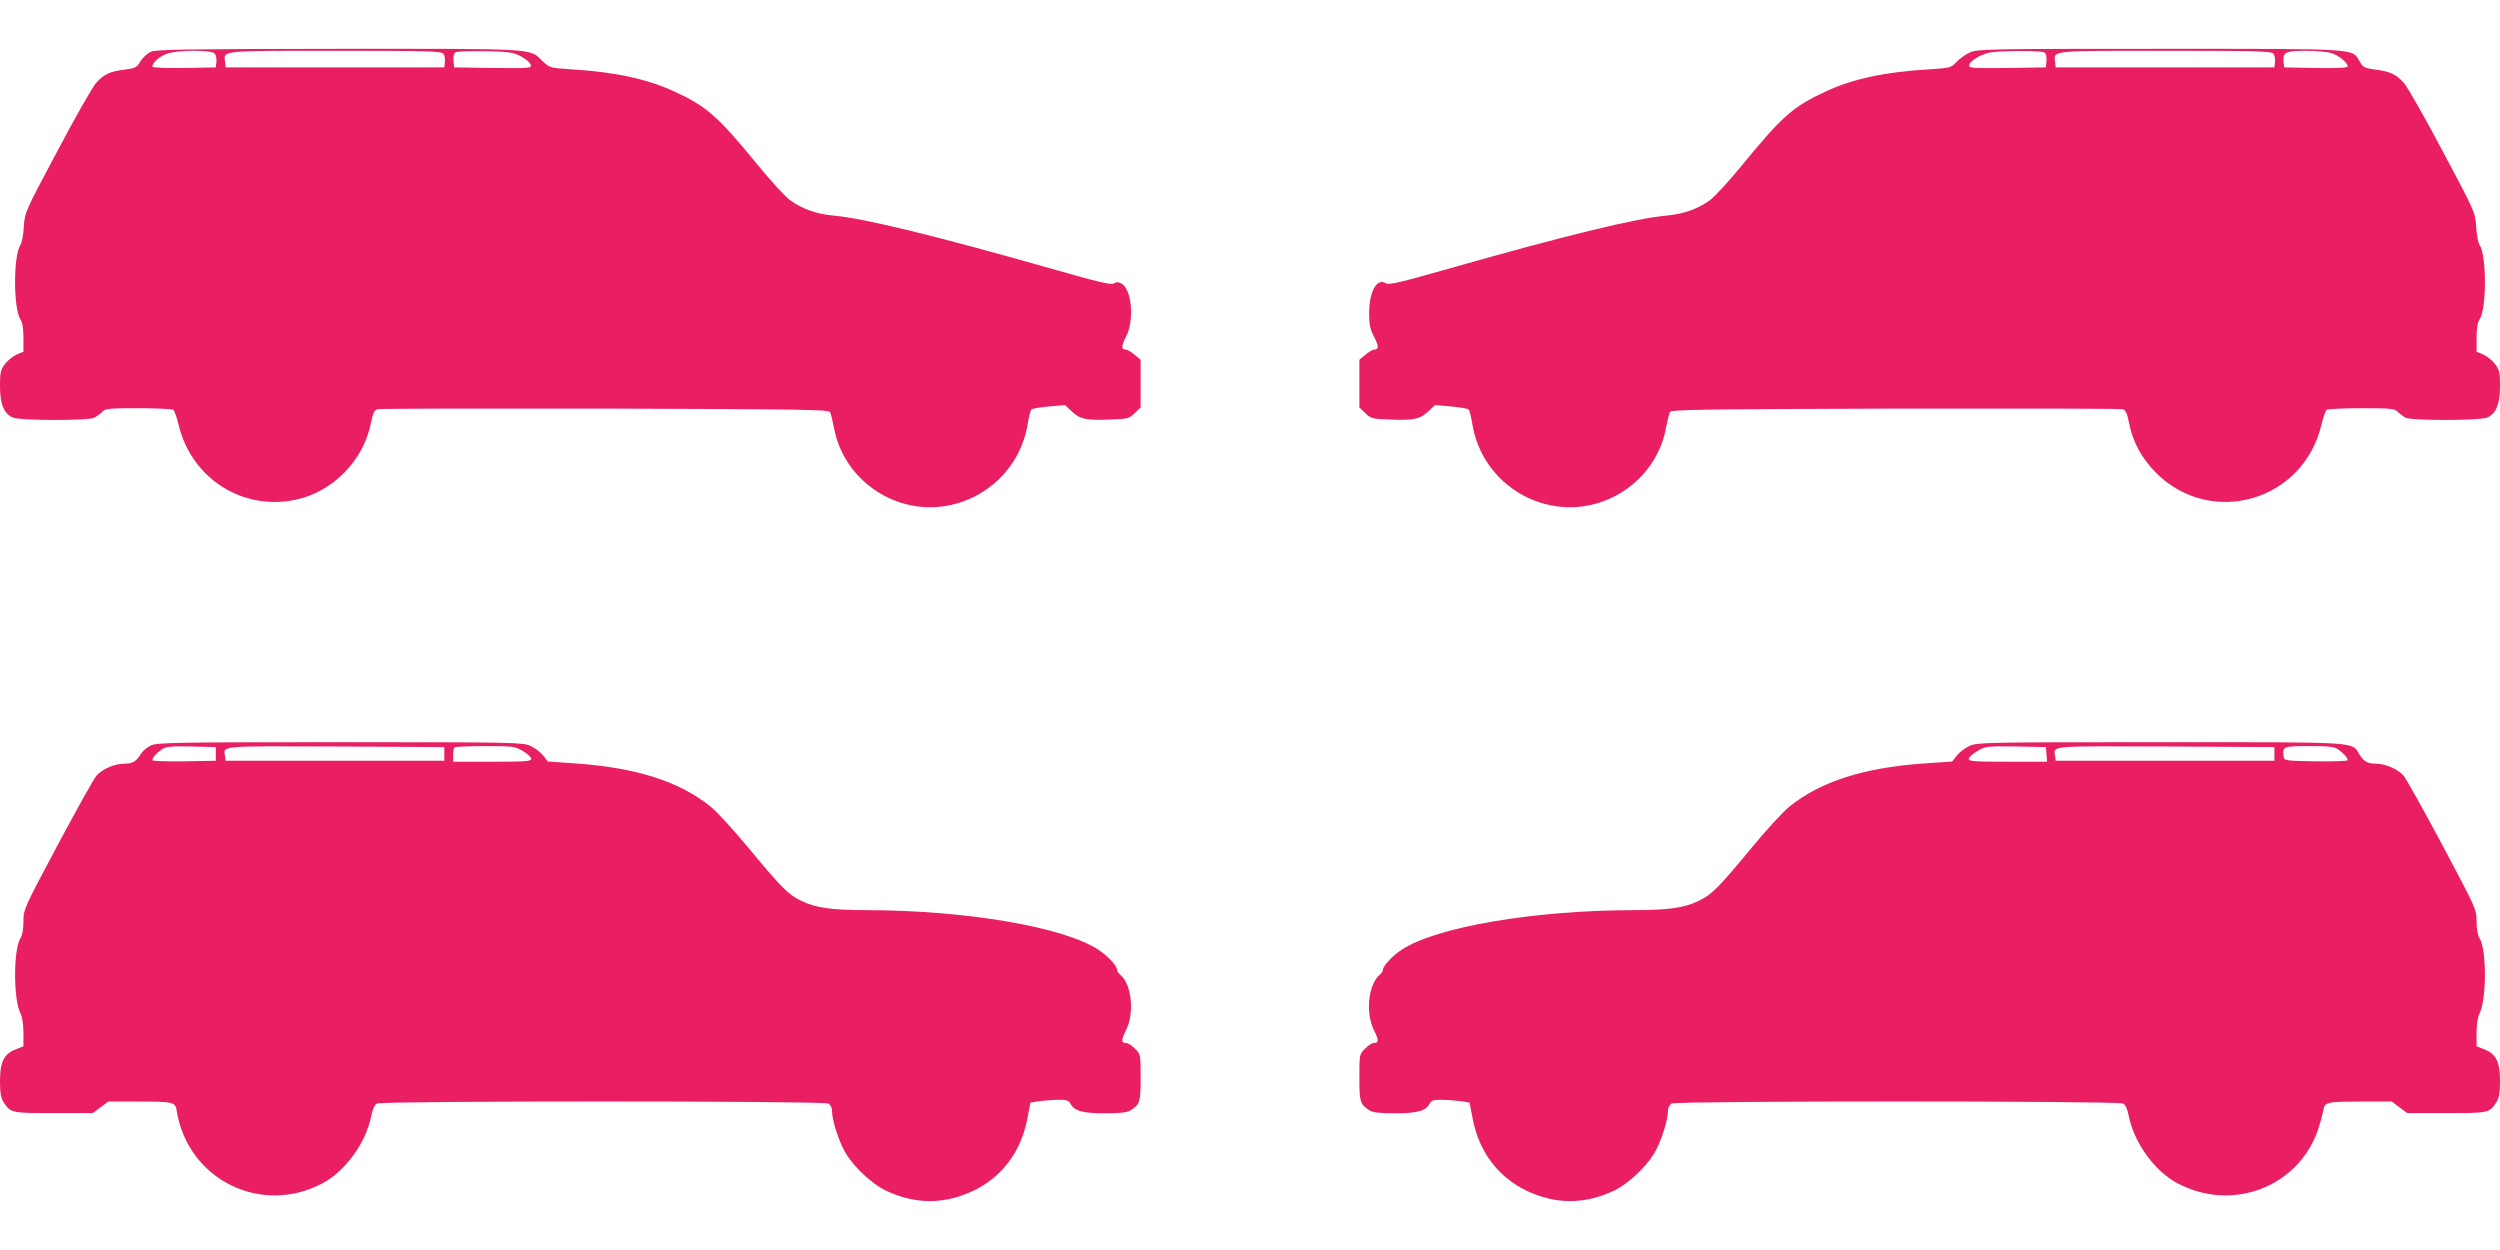
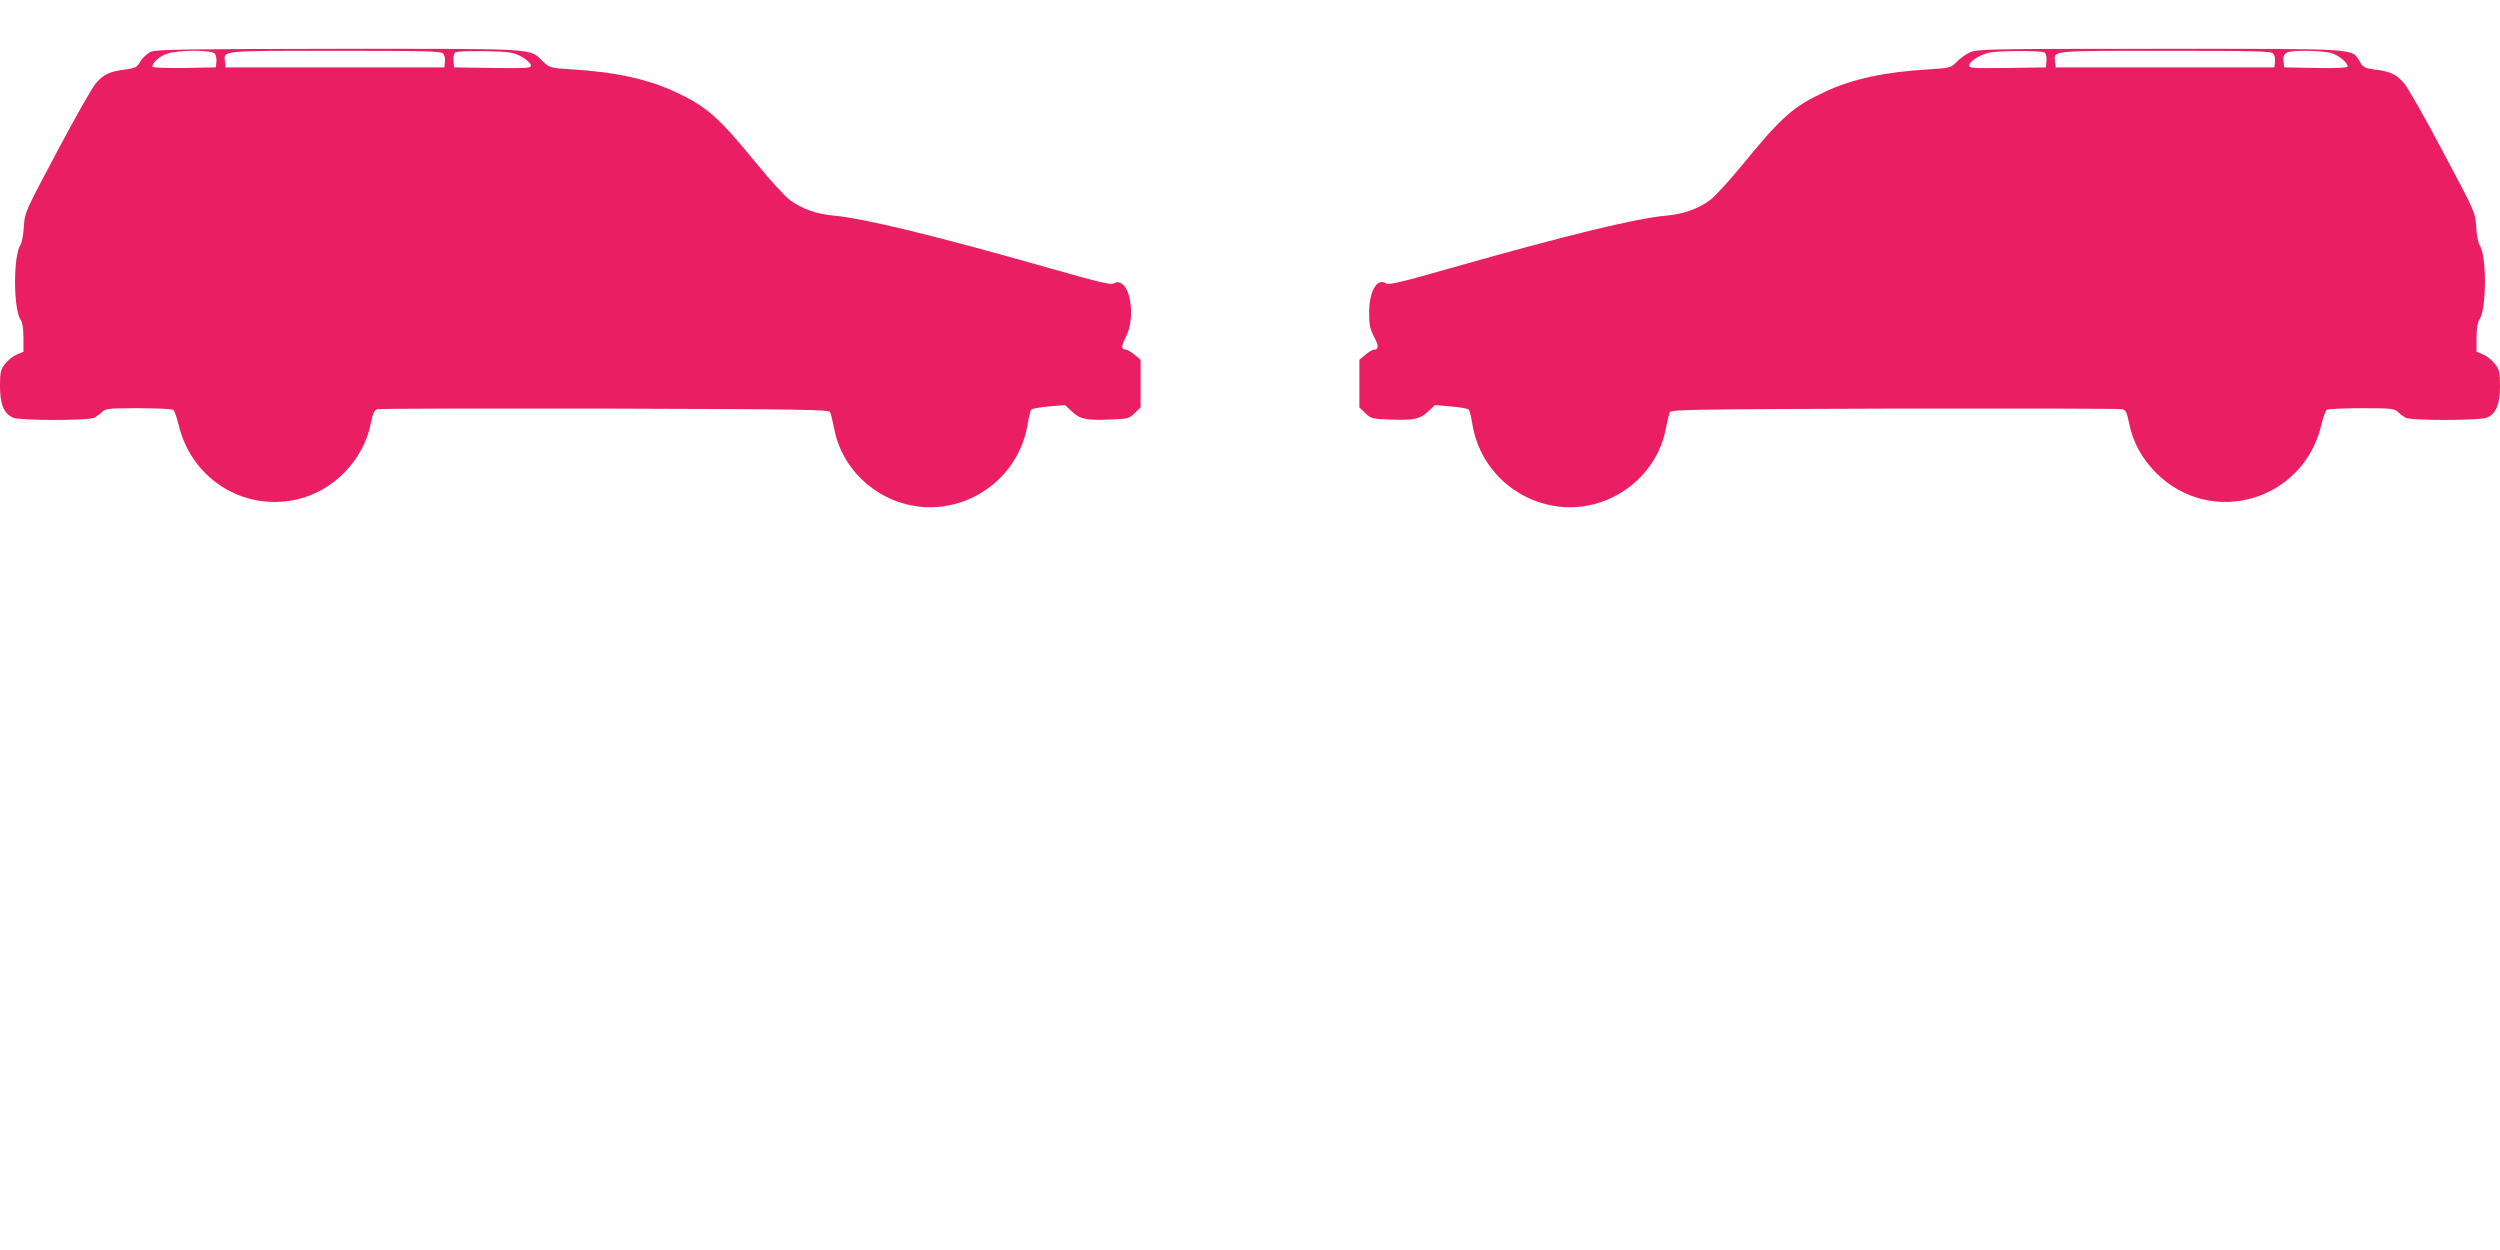
<svg xmlns="http://www.w3.org/2000/svg" version="1.0" width="1280pt" height="640pt" viewBox="0 0 1280 640" preserveAspectRatio="xMidYMid meet">
  <g transform="translate(0,640) scale(0.1,-0.1)" fill="#e91e63" stroke="none">
    <path d="M772 6135 c-17 -8 -41 -30 -53 -49 -18 -31 -26 -35 -77 -42 -78 -9 -111 -24 -151 -70 -18 -21 -108 -178 -198 -349 -164 -308 -166 -311 -171 -385 -2 -41 -10 -84 -18 -95 -36 -55 -36 -326 1 -381 10 -15 15 -47 15 -94 l0 -71 -34 -14 c-19 -8 -46 -30 -60 -48 -23 -30 -26 -43 -26 -115 0 -91 20 -140 66 -160 34 -16 387 -16 417 -1 12 7 30 20 40 30 16 17 35 19 185 19 92 0 172 -4 179 -8 6 -4 18 -38 27 -75 64 -274 325 -443 598 -386 192 40 351 202 388 397 10 50 17 63 34 67 11 3 536 4 1165 3 1005 -3 1145 -5 1151 -18 4 -8 13 -44 20 -80 47 -260 300 -440 562 -402 220 32 392 200 429 417 6 39 15 74 19 78 4 5 45 12 90 16 l83 7 35 -33 c42 -39 72 -46 196 -41 89 3 97 5 125 32 l31 30 0 122 0 122 -31 26 c-17 14 -37 26 -44 26 -25 0 -25 18 0 66 44 83 30 244 -24 273 -15 8 -25 8 -38 0 -15 -9 -80 7 -319 75 -605 172 -960 258 -1115 272 -88 8 -159 33 -221 77 -25 17 -101 100 -168 182 -203 248 -260 299 -424 375 -140 65 -307 102 -531 115 -107 7 -111 8 -145 40 -71 69 -11 65 -1042 65 -782 -1 -938 -3 -966 -15z m327 -9 c7 -8 11 -27 9 -43 l-3 -28 -162 -3 c-94 -1 -163 1 -163 7 0 20 37 53 75 66 55 20 228 20 244 1z m1170 0 c7 -8 11 -27 9 -43 l-3 -28 -560 0 -560 0 -3 28 c-7 59 -29 57 563 57 460 0 544 -2 554 -14z m401 -16 c25 -14 46 -33 48 -43 3 -16 -10 -17 -195 -15 l-198 3 -3 34 c-2 20 2 38 10 43 7 5 76 7 153 6 127 -3 144 -6 185 -28z" />
    <path d="M10085 6131 c-22 -10 -53 -32 -68 -49 -28 -29 -33 -30 -140 -37 -225 -13 -393 -49 -533 -115 -164 -76 -221 -127 -424 -375 -67 -82 -143 -165 -168 -182 -62 -44 -133 -69 -221 -77 -155 -14 -510 -100 -1115 -272 -239 -68 -304 -84 -319 -75 -47 30 -87 -40 -87 -152 0 -60 5 -83 25 -121 25 -48 25 -66 0 -66 -7 0 -27 -12 -44 -26 l-31 -26 0 -122 0 -122 31 -30 c28 -27 36 -29 125 -32 124 -5 154 2 196 41 l35 33 83 -7 c45 -4 86 -11 90 -16 4 -4 13 -39 19 -78 37 -217 209 -385 429 -417 262 -38 515 142 562 402 7 36 16 72 20 80 6 13 146 15 1151 18 629 1 1154 0 1165 -3 17 -4 24 -17 34 -67 19 -100 65 -184 139 -259 283 -282 756 -144 847 248 9 37 21 71 27 75 7 4 87 8 179 8 150 0 169 -2 185 -19 10 -10 28 -23 40 -30 30 -15 383 -15 417 1 46 20 66 69 66 160 0 72 -3 85 -26 115 -14 18 -41 40 -60 48 l-34 14 0 71 c0 47 5 79 15 94 37 55 37 326 1 381 -8 11 -16 54 -18 95 -5 74 -7 77 -171 385 -90 171 -180 328 -198 349 -40 46 -73 61 -151 70 -51 7 -59 11 -77 42 -40 67 8 64 -1023 64 -887 0 -935 -1 -973 -19z m383 0 c8 -5 12 -22 10 -42 l-3 -34 -198 -3 c-183 -2 -198 -1 -195 15 4 20 56 53 101 63 44 11 269 12 285 1z m1171 -5 c7 -8 11 -27 9 -43 l-3 -28 -560 0 -560 0 -3 28 c-7 59 -29 57 563 57 460 0 544 -2 554 -14z m295 3 c39 -11 86 -49 86 -69 0 -7 -52 -10 -162 -8 l-163 3 -3 28 c-6 49 11 57 112 57 50 0 108 -5 130 -11z" />
-     <path d="M772 2583 c-19 -9 -41 -28 -50 -42 -24 -40 -43 -51 -86 -51 -49 0 -113 -28 -142 -61 -12 -13 -101 -173 -198 -354 -174 -327 -176 -331 -176 -393 0 -38 -6 -71 -15 -85 -37 -57 -37 -315 0 -386 9 -19 15 -56 15 -99 l0 -69 -40 -16 c-60 -23 -80 -64 -80 -162 0 -61 5 -87 18 -108 37 -56 41 -56 257 -56 l200 0 39 29 40 30 150 0 c187 0 194 -2 201 -49 57 -351 433 -537 747 -369 116 62 220 205 248 341 7 37 18 61 30 67 26 14 2284 14 2311 0 12 -7 19 -21 19 -38 0 -49 36 -160 71 -218 43 -71 132 -154 201 -188 153 -74 305 -74 457 0 142 70 238 198 270 362 l17 87 45 7 c24 3 67 7 96 7 42 1 54 -3 63 -19 20 -38 62 -50 177 -50 84 0 114 4 133 16 47 32 50 42 50 167 0 118 0 119 -29 148 -16 16 -36 29 -45 29 -26 0 -26 15 -1 65 45 88 29 236 -29 284 -9 8 -16 18 -16 24 0 21 -50 75 -99 106 -180 116 -676 200 -1181 201 -181 0 -266 12 -338 48 -67 32 -101 67 -275 277 -73 88 -158 181 -191 207 -159 127 -377 197 -685 219 l-146 10 -24 31 c-14 17 -43 39 -65 49 -39 18 -87 19 -976 19 -847 0 -938 -2 -968 -17z m333 -43 l0 -35 -162 -3 c-90 -1 -163 1 -163 6 0 12 22 37 50 56 21 14 47 16 150 14 l125 -3 0 -35z m1170 0 l0 -35 -560 0 -560 0 -3 23 c-8 55 -38 52 565 50 l558 -3 0 -35z m402 15 c23 -14 43 -32 43 -40 0 -13 -31 -15 -200 -15 l-200 0 0 33 c0 19 3 37 7 40 3 4 74 7 156 7 143 0 152 -1 194 -25z" />
-     <path d="M10084 2581 c-22 -10 -51 -32 -65 -49 l-24 -31 -146 -10 c-308 -22 -526 -92 -685 -219 -33 -26 -118 -119 -191 -207 -174 -210 -208 -245 -275 -277 -72 -36 -157 -48 -338 -48 -505 -1 -1001 -85 -1181 -201 -49 -31 -99 -85 -99 -106 0 -6 -7 -16 -16 -24 -58 -48 -74 -196 -29 -284 25 -50 25 -65 -1 -65 -9 0 -29 -13 -45 -29 -29 -29 -29 -30 -29 -148 0 -125 3 -135 50 -167 19 -12 49 -16 133 -16 115 0 157 12 177 50 9 16 21 20 63 19 29 0 72 -4 96 -7 l45 -7 17 -87 c32 -164 128 -292 270 -362 152 -74 304 -74 457 0 69 34 158 117 201 188 35 58 71 169 71 218 0 17 7 31 19 38 27 14 2285 14 2311 0 12 -6 23 -30 30 -67 28 -136 132 -279 248 -341 280 -149 618 -21 720 273 11 33 23 76 27 96 7 47 14 49 201 49 l150 0 40 -30 39 -29 200 0 c216 0 220 0 257 56 13 21 18 47 18 108 0 98 -20 139 -80 162 l-40 16 0 69 c0 43 6 80 15 99 37 71 37 329 0 386 -9 14 -15 47 -15 85 0 62 -2 66 -176 393 -97 181 -186 341 -198 354 -29 33 -93 61 -142 61 -43 0 -62 11 -86 51 -38 62 5 59 -1020 59 -887 0 -935 -1 -974 -19z m394 -43 l3 -38 -200 0 c-169 0 -201 2 -201 14 0 8 19 26 43 40 41 25 46 26 197 24 l155 -3 3 -37z m1167 2 l0 -35 -560 0 -560 0 -3 23 c-8 55 -38 52 565 50 l558 -3 0 -35z m325 24 c28 -19 50 -44 50 -56 0 -5 -73 -7 -162 -6 -162 3 -163 3 -166 26 -7 50 -1 52 130 52 98 0 129 -3 148 -16z" />
  </g>
</svg>